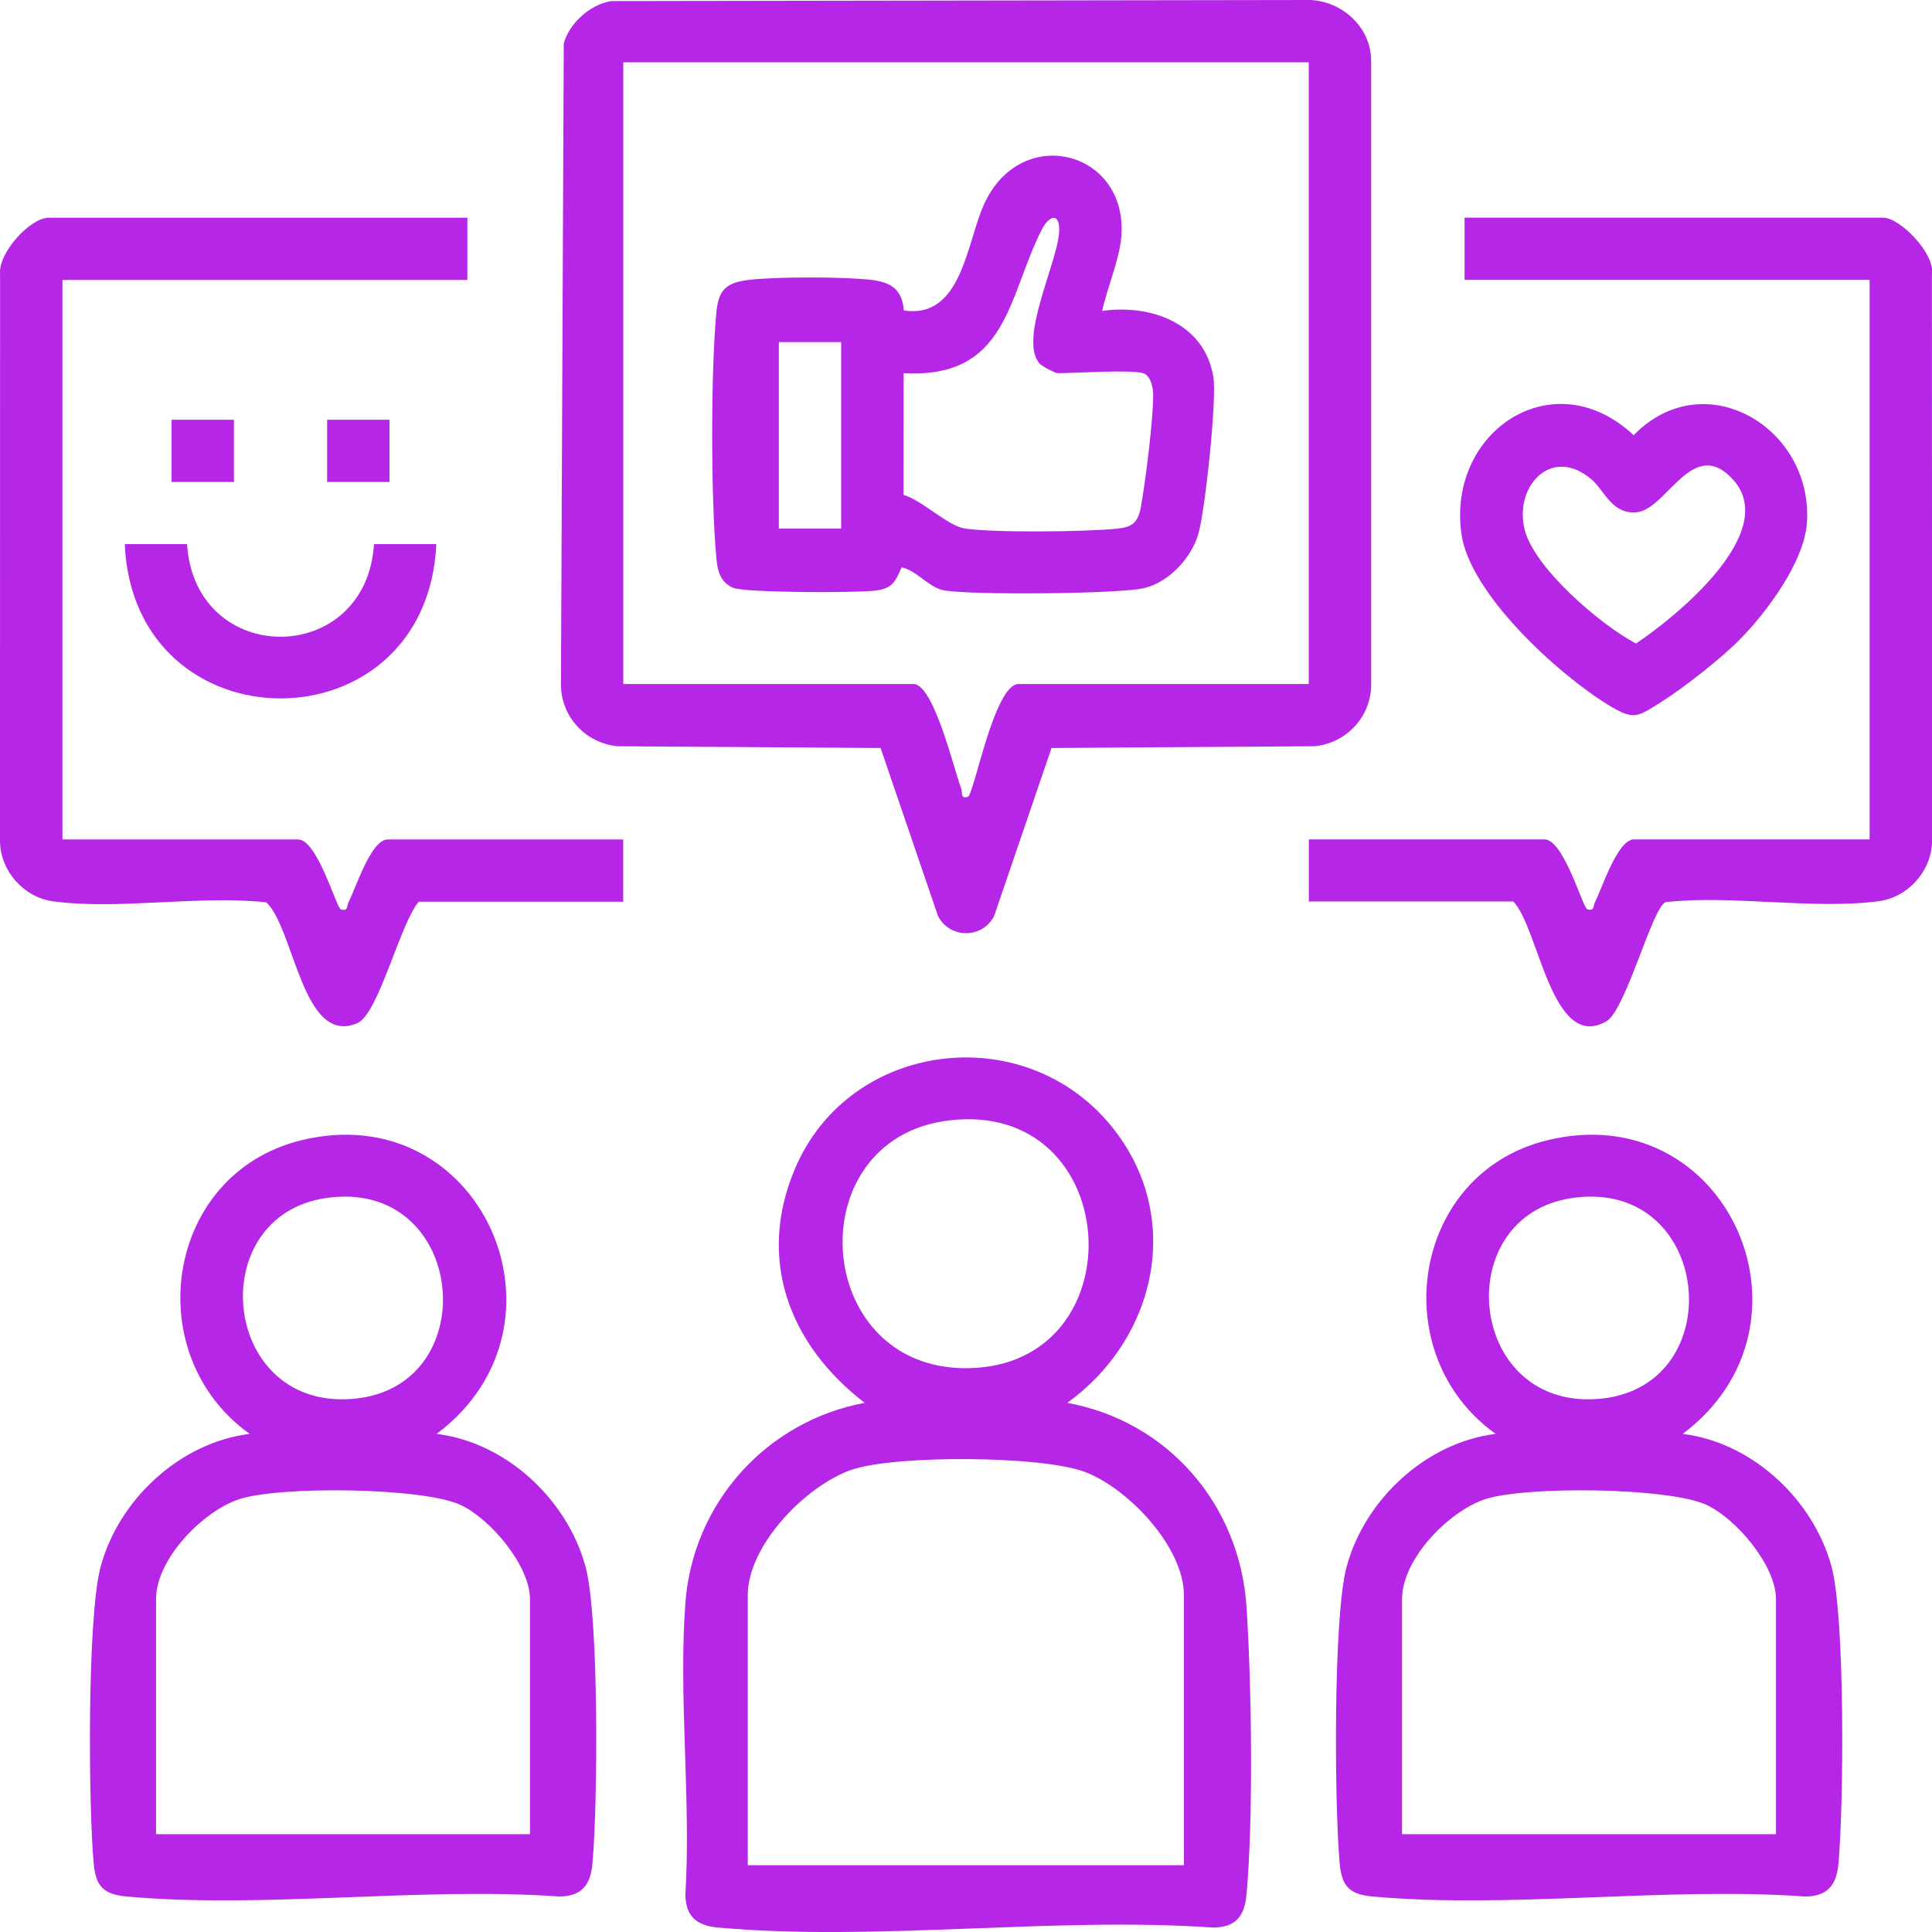
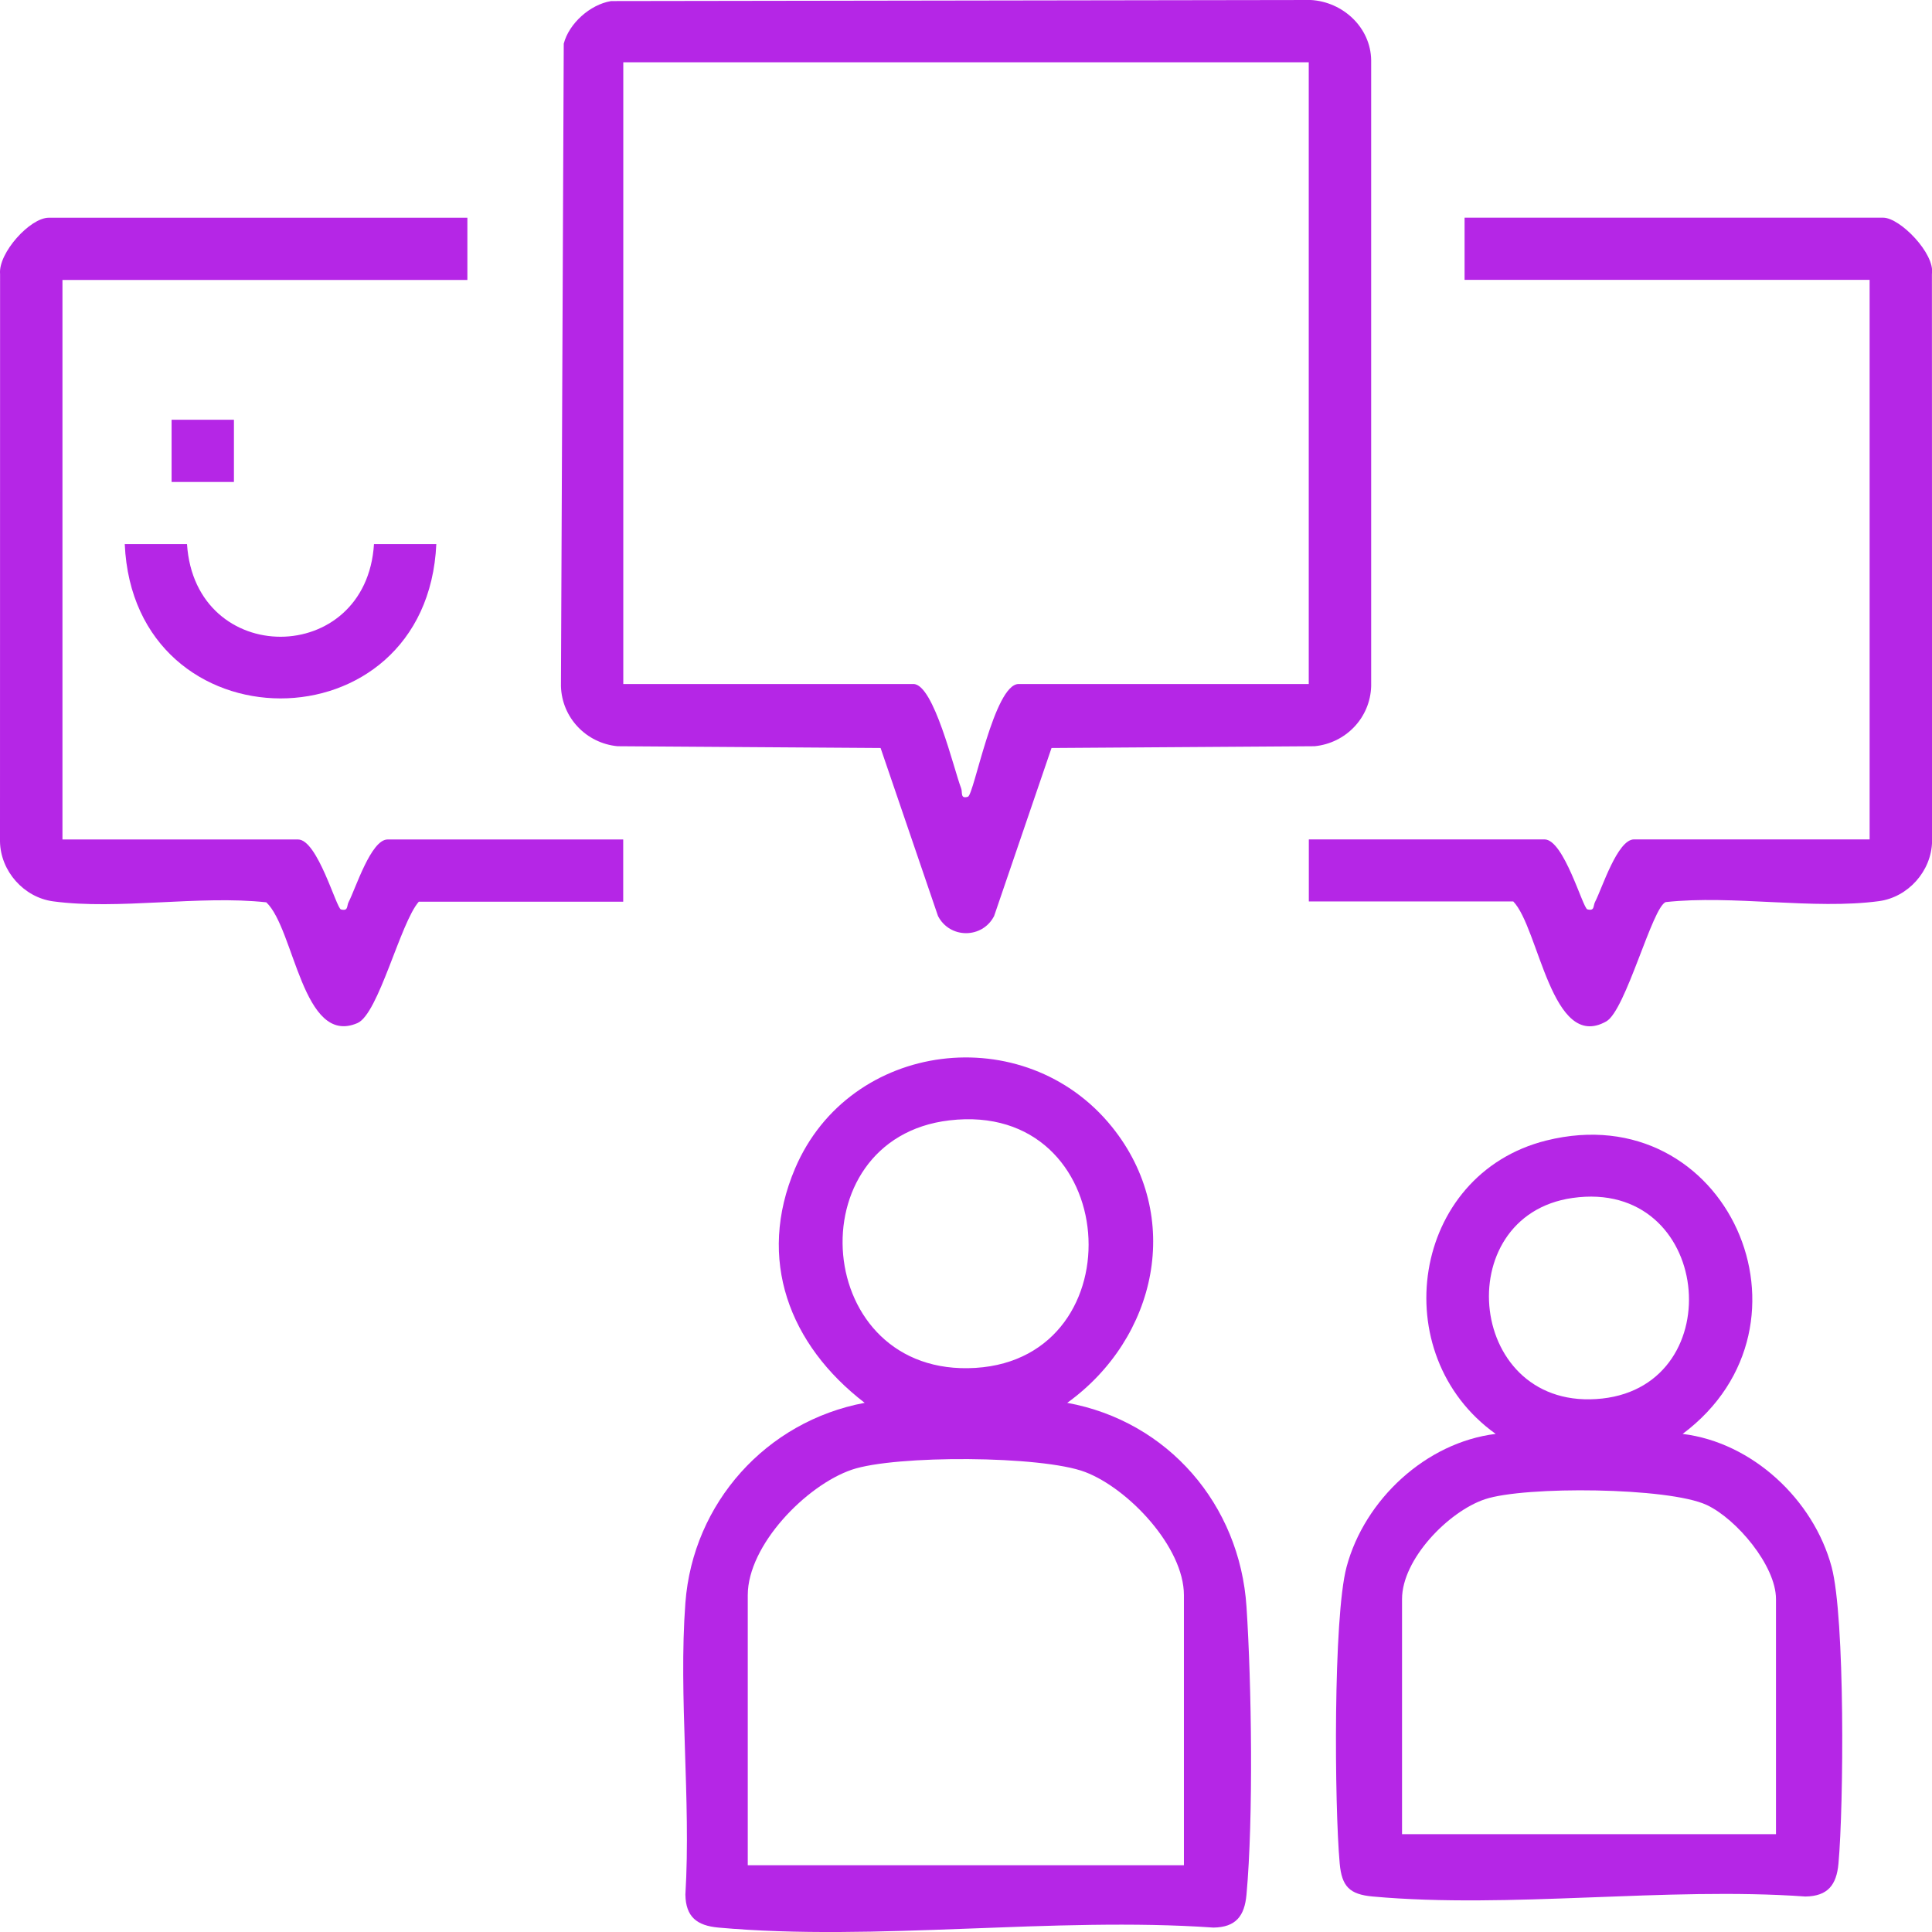
<svg xmlns="http://www.w3.org/2000/svg" width="49" height="49" viewBox="0 0 49 49" fill="none">
  <g clip-path="url(#clip0_6184_1189)">
    <path d="M15.486 0.027L33.245 0C34.057 0.045 34.764 0.694 34.776 1.527V17.401C34.754 18.202 34.135 18.848 33.341 18.926L26.669 18.971L25.213 23.233C24.914 23.812 24.089 23.812 23.79 23.233L22.334 18.971L15.662 18.926C14.87 18.85 14.249 18.204 14.227 17.401L14.298 1.107C14.432 0.593 14.967 0.117 15.49 0.029L15.486 0.027ZM33.191 1.58H15.808V17.348H23.166C23.685 17.348 24.19 19.509 24.376 19.99C24.418 20.096 24.346 20.27 24.549 20.207C24.703 20.16 25.213 17.348 25.835 17.348H33.193V1.58H33.191Z" fill="#B526E6" />
    <path d="M27.066 35.579C29.625 36.047 31.444 38.161 31.614 40.75C31.744 42.722 31.791 46.111 31.614 48.051C31.565 48.593 31.346 48.88 30.776 48.888C26.731 48.605 22.209 49.248 18.222 48.888C17.679 48.839 17.392 48.62 17.383 48.051C17.529 45.64 17.205 43.038 17.383 40.652C17.574 38.118 19.434 36.047 21.93 35.579C20.019 34.11 19.184 31.939 20.166 29.632C21.551 26.385 25.989 25.834 28.204 28.583C30.029 30.85 29.34 33.942 27.068 35.579H27.066ZM24.079 28.415C20.148 28.877 20.603 34.949 24.742 34.693C28.864 34.437 28.454 27.901 24.079 28.415ZM30.027 47.306V40.457C30.027 39.24 28.624 37.756 27.525 37.335C26.426 36.913 22.699 36.901 21.604 37.275C20.443 37.672 18.965 39.191 18.965 40.457V47.306H30.027Z" fill="#B526E6" />
-     <path d="M11.07 36.367C12.84 36.581 14.395 38.036 14.852 39.741C15.197 41.028 15.16 45.796 15.026 47.263C14.977 47.805 14.758 48.092 14.188 48.1C10.652 47.85 6.7 48.415 3.215 48.1C2.625 48.047 2.43 47.844 2.376 47.263C2.243 45.798 2.208 41.024 2.551 39.741C3.006 38.036 4.563 36.584 6.333 36.367C3.513 34.353 4.187 29.782 7.617 28.926C12.202 27.782 14.774 33.6 11.074 36.367H11.07ZM8.281 30.383C5.11 30.834 5.607 35.847 9.036 35.47C12.317 35.108 11.813 29.88 8.281 30.383ZM13.441 46.518V40.555C13.441 39.71 12.44 38.523 11.683 38.169C10.717 37.719 7.071 37.687 6.062 38.024C5.131 38.335 3.958 39.547 3.958 40.555V46.518H13.439H13.441Z" fill="#B526E6" />
    <path d="M42.672 36.367C44.442 36.581 45.996 38.036 46.454 39.741C46.798 41.028 46.761 45.796 46.628 47.263C46.579 47.805 46.359 48.092 45.789 48.1C42.253 47.85 38.301 48.415 34.817 48.1C34.226 48.047 34.031 47.844 33.978 47.263C33.845 45.798 33.81 41.024 34.152 39.741C34.608 38.036 36.164 36.584 37.934 36.367C35.114 34.353 35.789 29.782 39.218 28.926C43.804 27.782 46.376 33.6 42.676 36.367H42.672ZM39.883 30.383C36.712 30.834 37.208 35.847 40.637 35.47C43.919 35.108 43.414 29.88 39.883 30.383ZM45.043 46.518V40.555C45.043 39.71 44.042 38.523 43.285 38.169C42.319 37.719 38.672 37.687 37.663 38.024C36.732 38.335 35.559 39.547 35.559 40.555V46.518H45.041H45.043Z" fill="#B526E6" />
    <path d="M11.854 5.522V7.1H1.584V21.291H7.56C8.052 21.291 8.532 23.037 8.647 23.065C8.84 23.114 8.788 22.979 8.844 22.873C9.016 22.545 9.408 21.291 9.83 21.291H15.806V22.869H10.622C10.152 23.403 9.603 25.717 9.065 25.948C7.673 26.548 7.47 23.56 6.754 22.885C5.058 22.699 2.997 23.084 1.346 22.86C0.605 22.76 0.015 22.097 0 21.346L0.002 6.951C-0.049 6.419 0.761 5.522 1.237 5.522H11.854Z" fill="#B526E6" />
    <path d="M33.195 22.867V21.289H39.172C39.664 21.289 40.144 23.035 40.259 23.063C40.451 23.112 40.4 22.977 40.456 22.871C40.628 22.543 41.02 21.289 41.442 21.289H47.418V7.098H37.145V5.521H47.763C48.189 5.521 49.082 6.435 48.998 6.949L49.002 21.34C48.987 22.091 48.397 22.754 47.656 22.855C46.005 23.078 43.944 22.693 42.248 22.879C41.907 22.996 41.235 25.627 40.739 25.905C39.352 26.689 39.034 23.536 38.38 22.863H33.195V22.867Z" fill="#B526E6" />
-     <path d="M44.116 16.229C43.632 16.716 42.69 17.455 42.106 17.821C41.521 18.187 41.439 18.273 40.797 17.883C39.522 17.105 37.27 15.059 37.063 13.528C36.71 10.923 39.409 9.139 41.433 11.038C43.228 9.198 45.988 10.845 45.828 13.256C45.763 14.248 44.801 15.54 44.114 16.229H44.116ZM40.364 12.159C39.374 11.304 38.404 12.302 38.664 13.413C38.894 14.398 40.602 15.855 41.492 16.321C42.499 15.65 45.151 13.504 43.96 12.171C42.938 11.03 42.278 12.916 41.513 12.992C40.883 13.053 40.699 12.448 40.367 12.159H40.364Z" fill="#B526E6" />
    <path d="M4.743 13.8C4.948 16.941 9.29 16.924 9.485 13.8H11.066C10.826 19.028 3.394 19.008 3.164 13.8H4.745H4.743Z" fill="#B526E6" />
    <path d="M5.933 10.646H4.352V12.224H5.933V10.646Z" fill="#B526E6" />
-     <path d="M9.878 10.646H8.297V12.224H9.878V10.646Z" fill="#B526E6" />
-     <path d="M27.953 7.886C29.194 7.71 30.549 8.201 30.773 9.556C30.867 10.124 30.566 12.922 30.397 13.527C30.229 14.133 29.661 14.761 29.021 14.915C28.381 15.068 24.647 15.093 23.957 14.976C23.558 14.909 23.266 14.479 22.869 14.387C22.696 14.774 22.631 14.929 22.175 14.982C21.72 15.036 18.902 15.038 18.592 14.907C18.264 14.768 18.197 14.471 18.168 14.148C18.028 12.601 18.026 9.478 18.168 7.929C18.221 7.344 18.42 7.164 19.013 7.096C19.706 7.018 21.38 7.018 22.075 7.096C22.587 7.153 22.877 7.325 22.924 7.874C24.405 8.097 24.509 6.145 24.969 5.156C25.924 3.104 28.656 3.842 28.435 6.052C28.377 6.613 28.078 7.321 27.951 7.886H27.953ZM28.99 9.464C28.65 9.369 27.292 9.464 26.817 9.464C26.761 9.464 26.423 9.286 26.367 9.222C25.82 8.604 26.835 6.642 26.864 5.854C26.88 5.4 26.616 5.447 26.425 5.819C25.563 7.491 25.572 9.617 22.918 9.464L22.914 12.551C23.385 12.688 24.031 13.331 24.454 13.401C25.153 13.517 27.551 13.487 28.305 13.411C28.699 13.372 28.859 13.278 28.935 12.858C29.05 12.236 29.255 10.599 29.247 10.004C29.245 9.824 29.179 9.517 28.99 9.464ZM21.334 8.676H19.753V13.407H21.334V8.676Z" fill="#B526E6" />
  </g>
  <defs>
    <clipPath id="clip0_6184_1189">
      <rect width="49" height="49" fill="white" />
    </clipPath>
  </defs>
</svg>